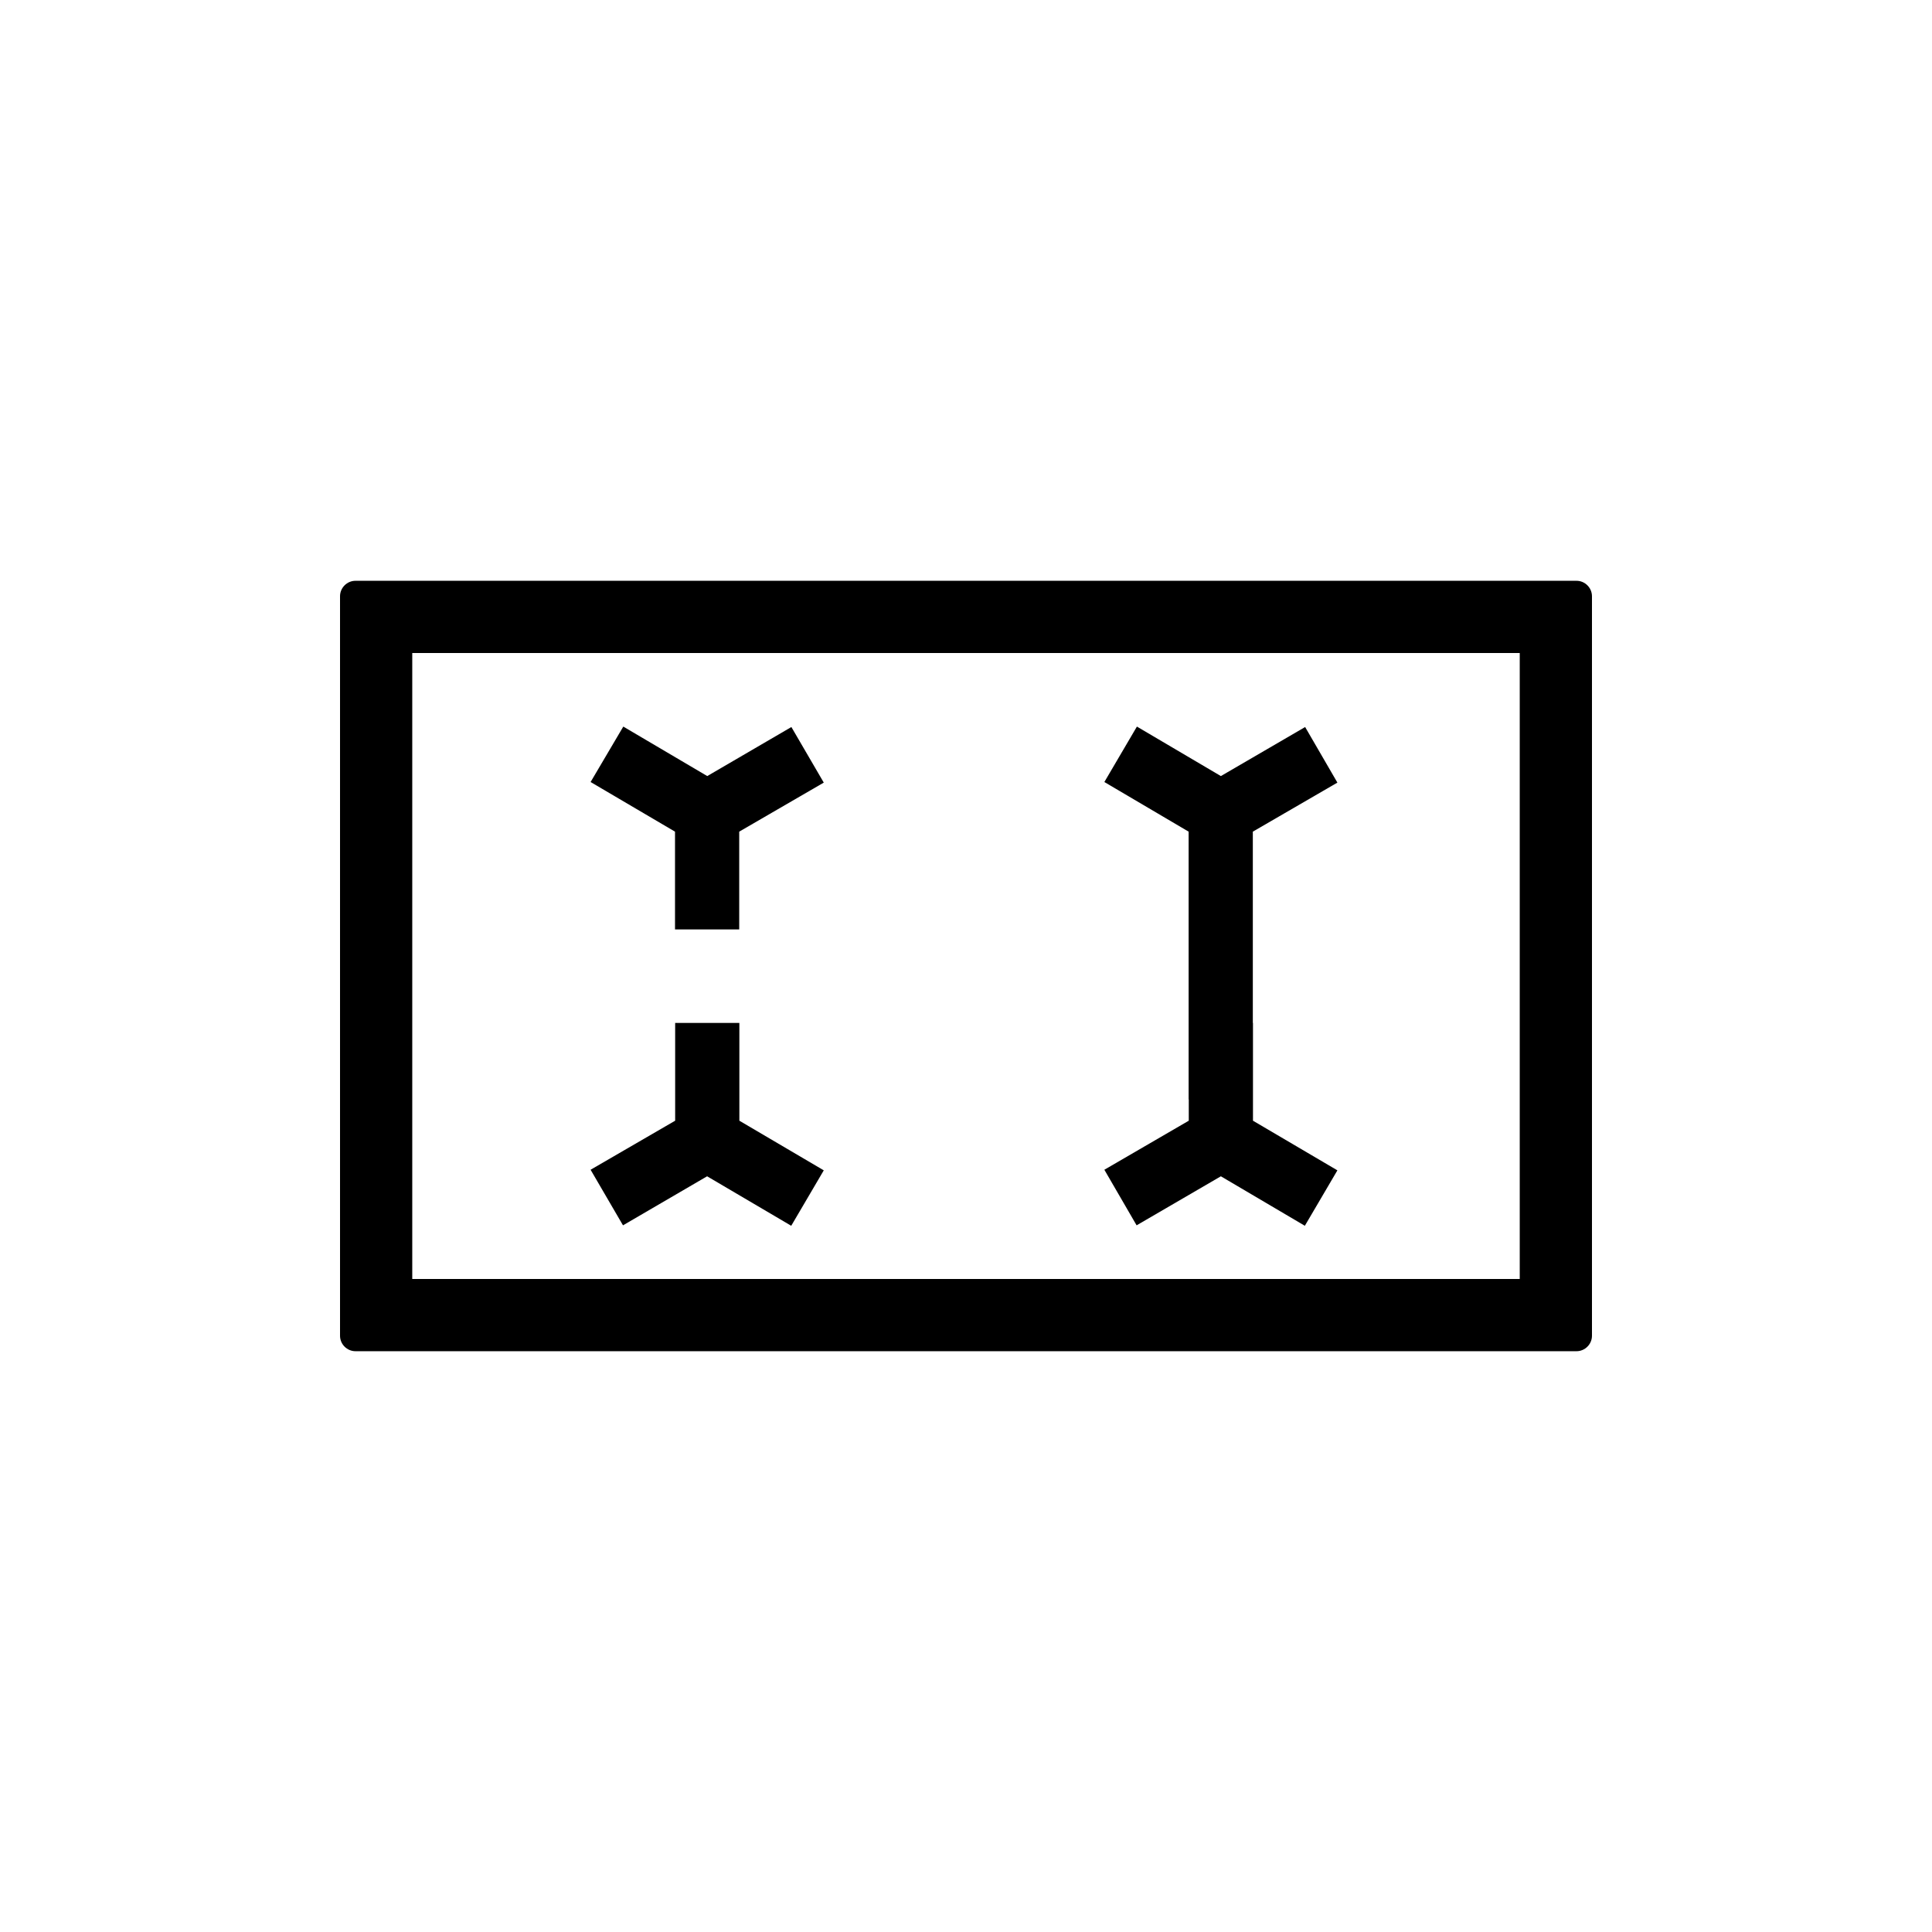
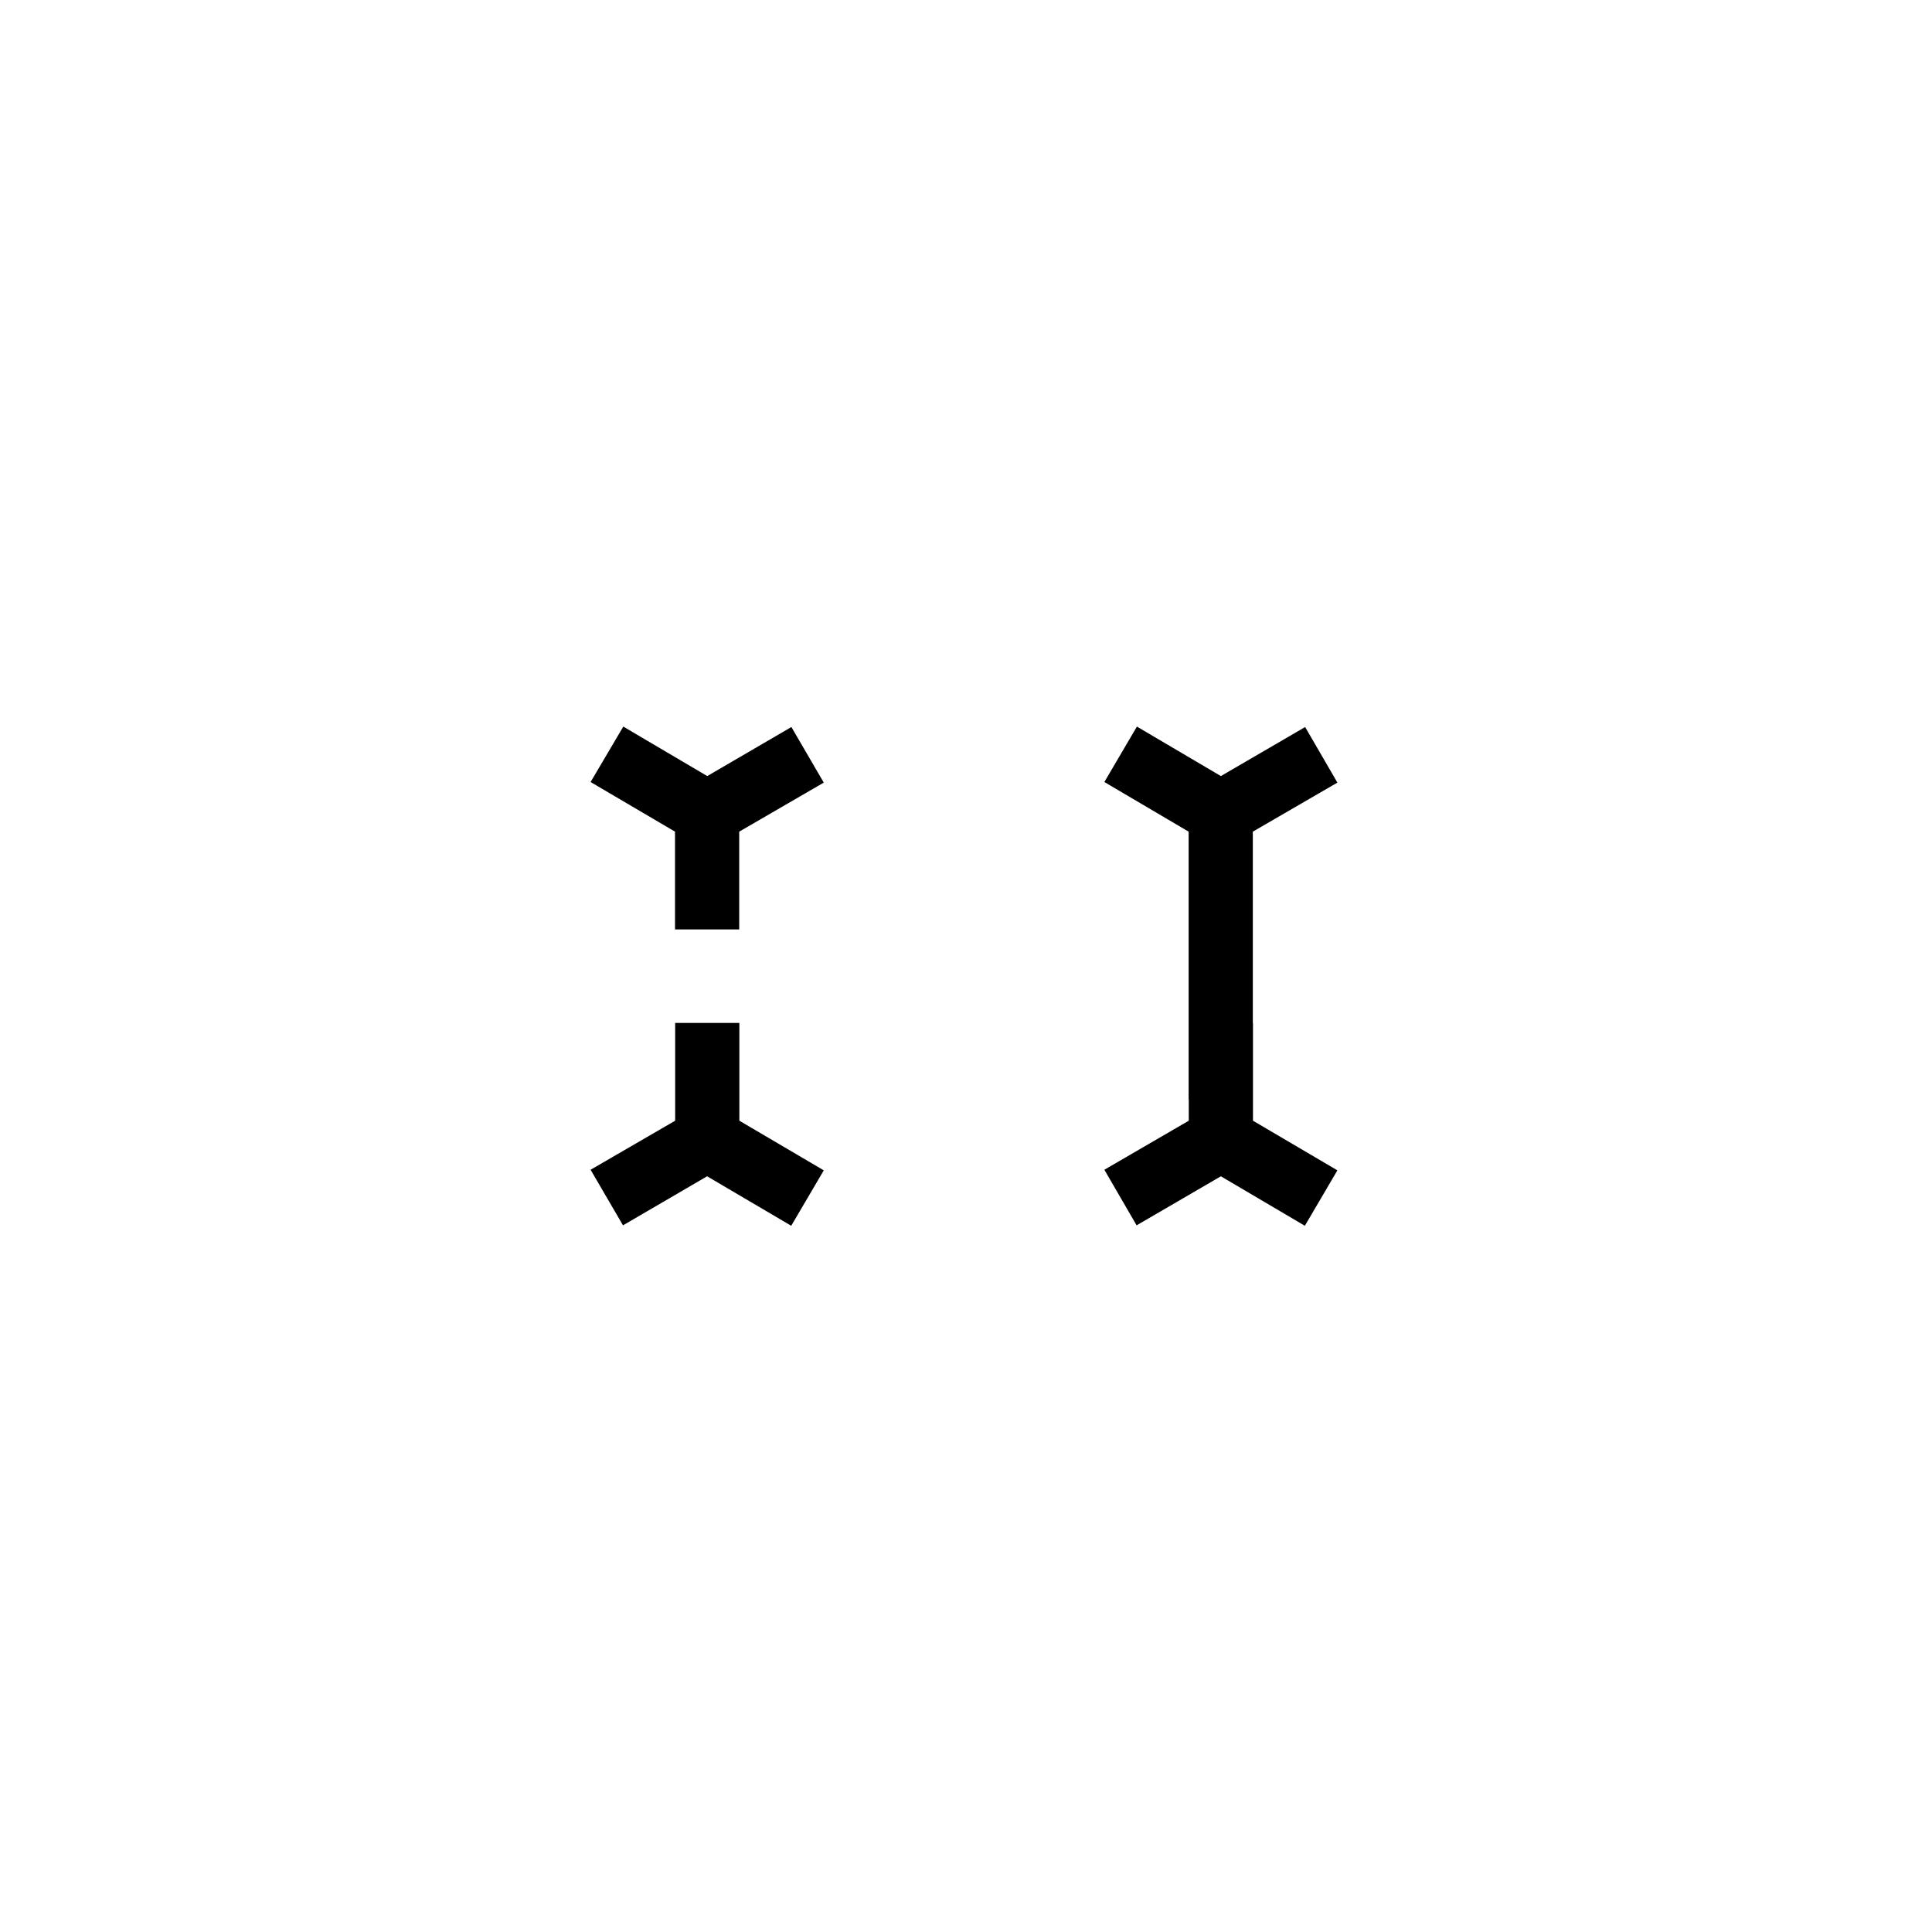
<svg xmlns="http://www.w3.org/2000/svg" id="Layer_1" data-name="Layer 1" viewBox="0 0 130 130">
  <defs>
    <style>
      .cls-1 {
        fill: #000;
        stroke-width: 0px;
      }
    </style>
  </defs>
  <g id="BI_Induction_Hob" data-name="BI Induction Hob">
-     <path class="cls-1" d="M102.26,43.94v42.12H27.74v-42.12h74.52M106.08,39.08H23.92c-.57,0-1.04.47-1.04,1.04v49.76c0,.57.47,1.04,1.04,1.04h82.16c.57,0,1.04-.47,1.04-1.04v-49.76c0-.57-.47-1.04-1.04-1.04h0Z" />
    <polygon class="cls-1" points="55.43 52.66 53.25 48.92 47.59 52.22 41.94 48.89 39.74 52.62 45.42 55.96 45.42 62.54 49.74 62.54 49.74 55.96 55.43 52.66" />
    <polygon class="cls-1" points="55.43 78.75 49.75 75.41 49.75 68.83 45.43 68.83 45.43 75.41 39.74 78.71 41.92 82.45 47.58 79.15 53.24 82.48 55.43 78.75" />
    <polygon class="cls-1" points="84.31 68.83 84.3 68.83 84.3 55.96 89.99 52.66 87.82 48.92 82.15 52.22 76.5 48.89 74.31 52.62 79.98 55.96 79.98 73.98 79.99 73.98 79.99 75.41 74.31 78.71 76.48 82.45 82.15 79.15 87.8 82.48 89.99 78.75 84.31 75.41 84.31 68.83" />
  </g>
</svg>